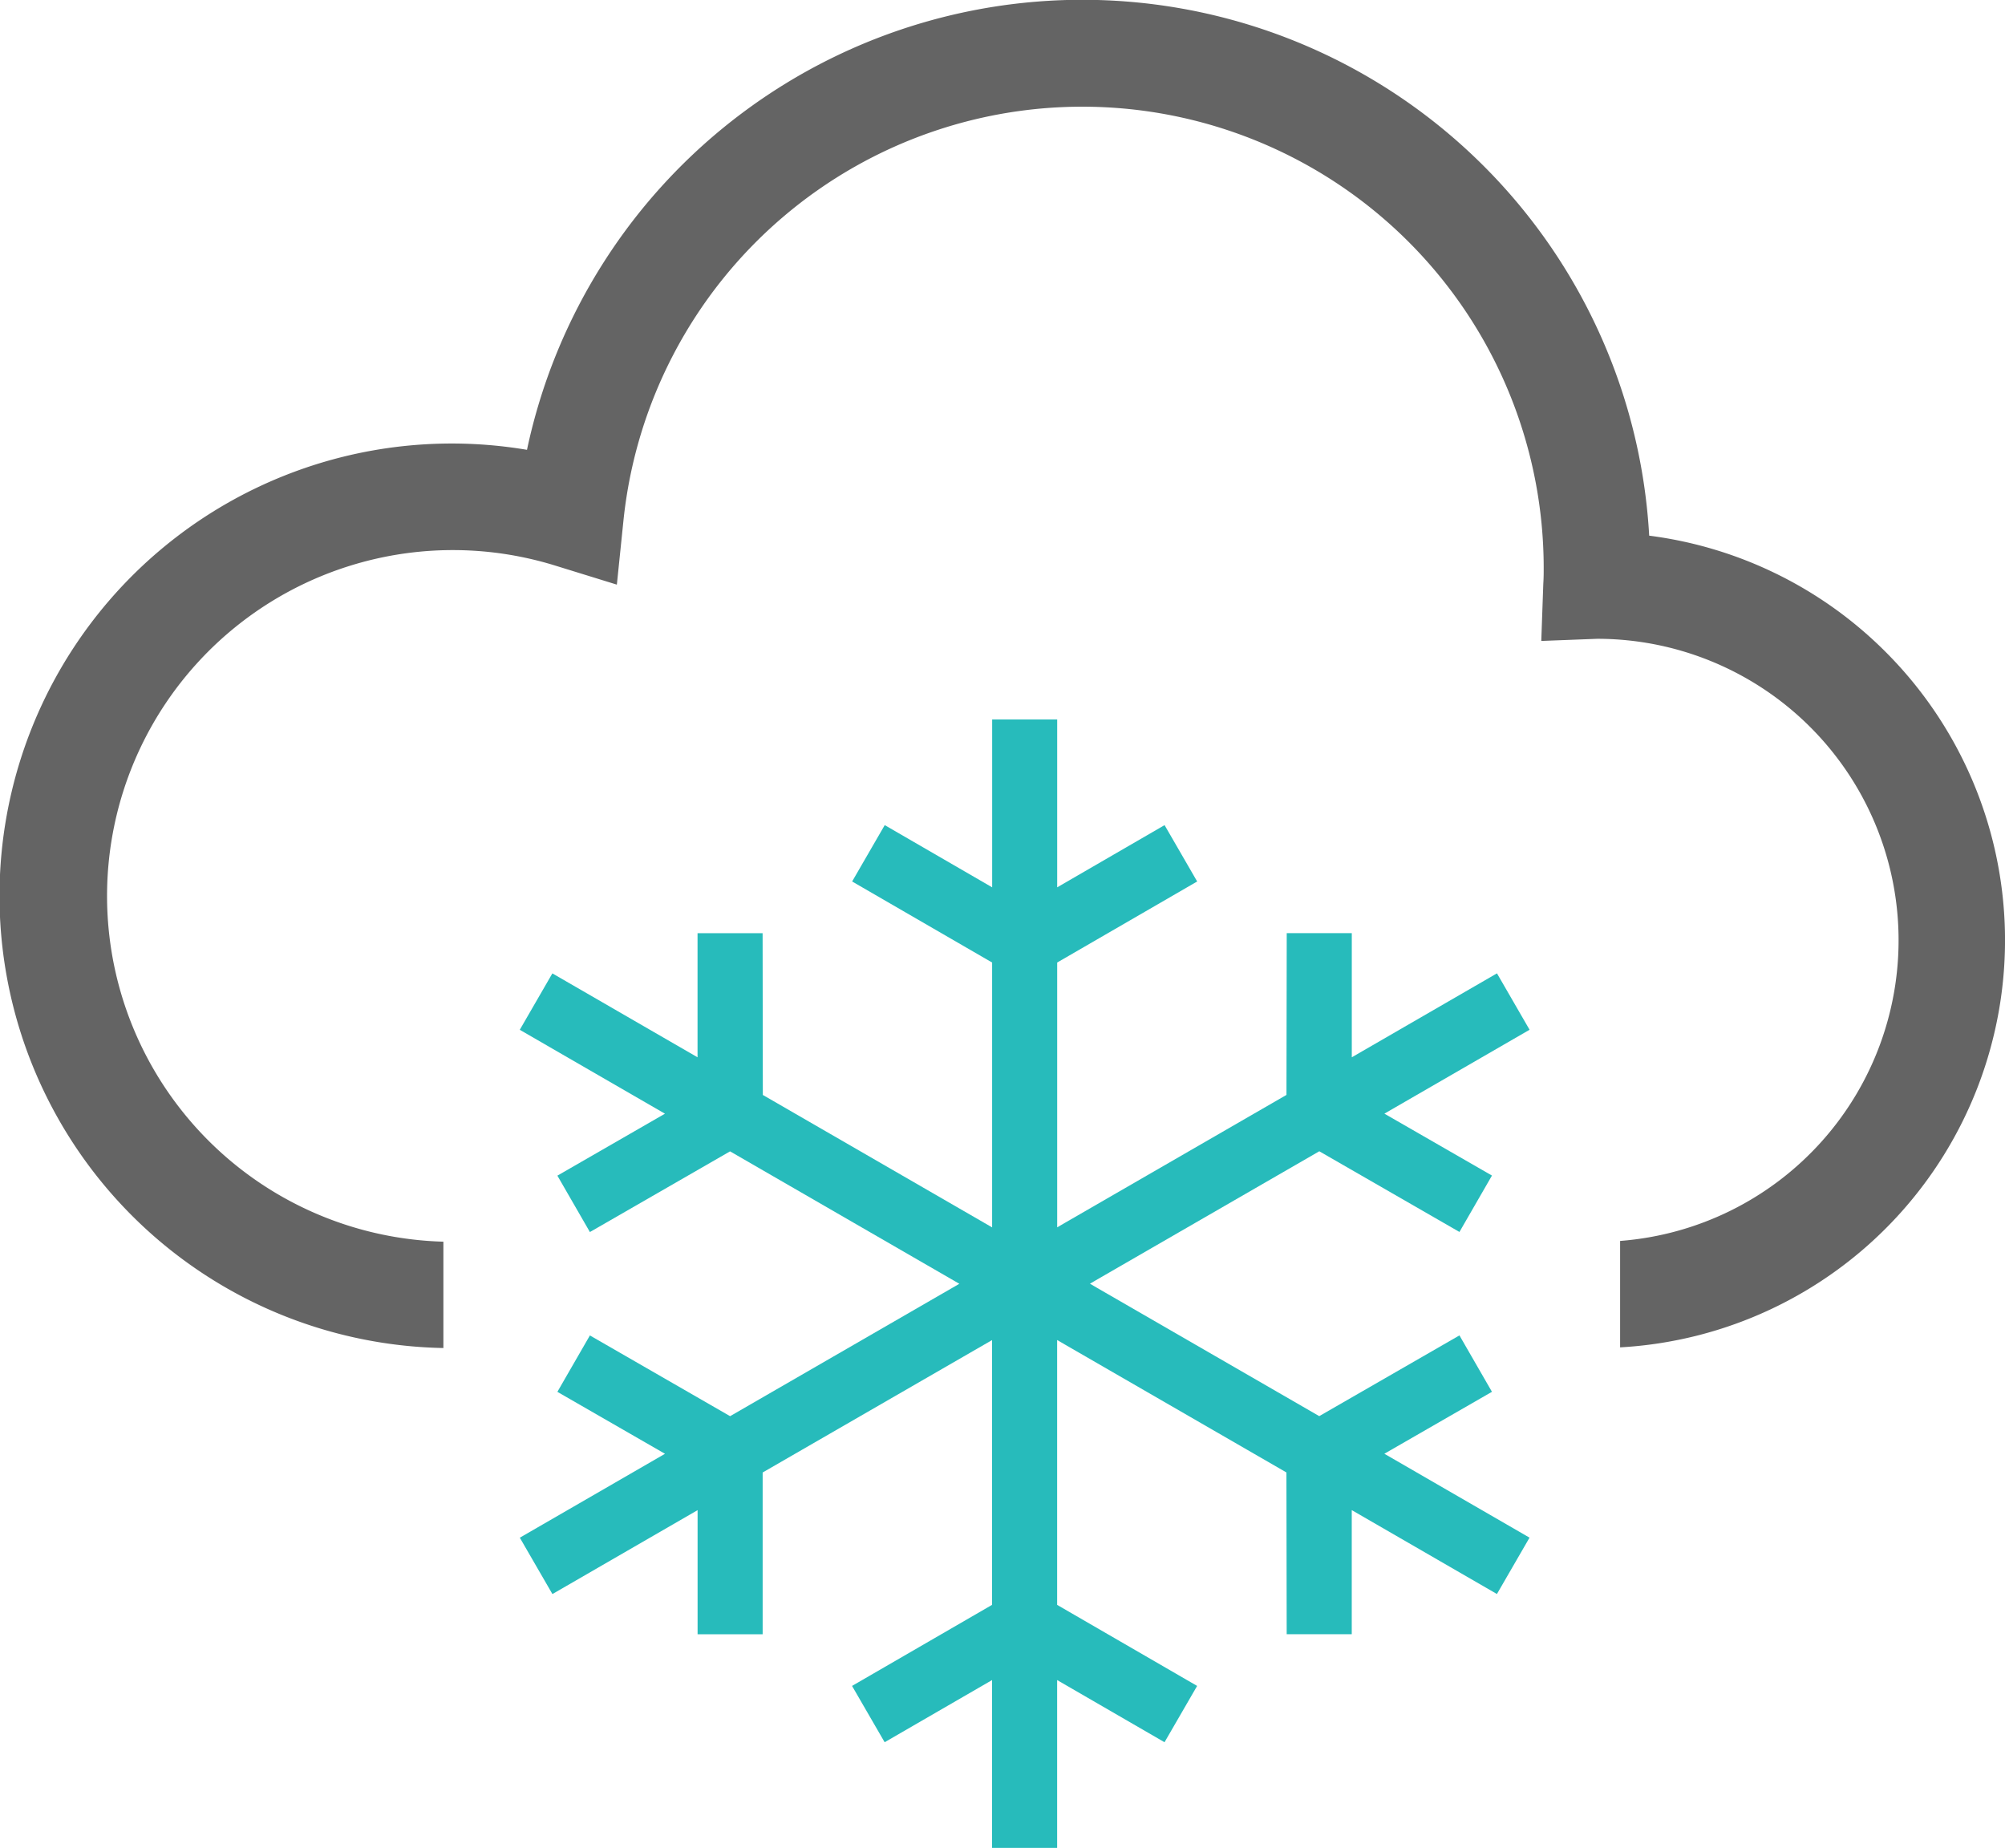
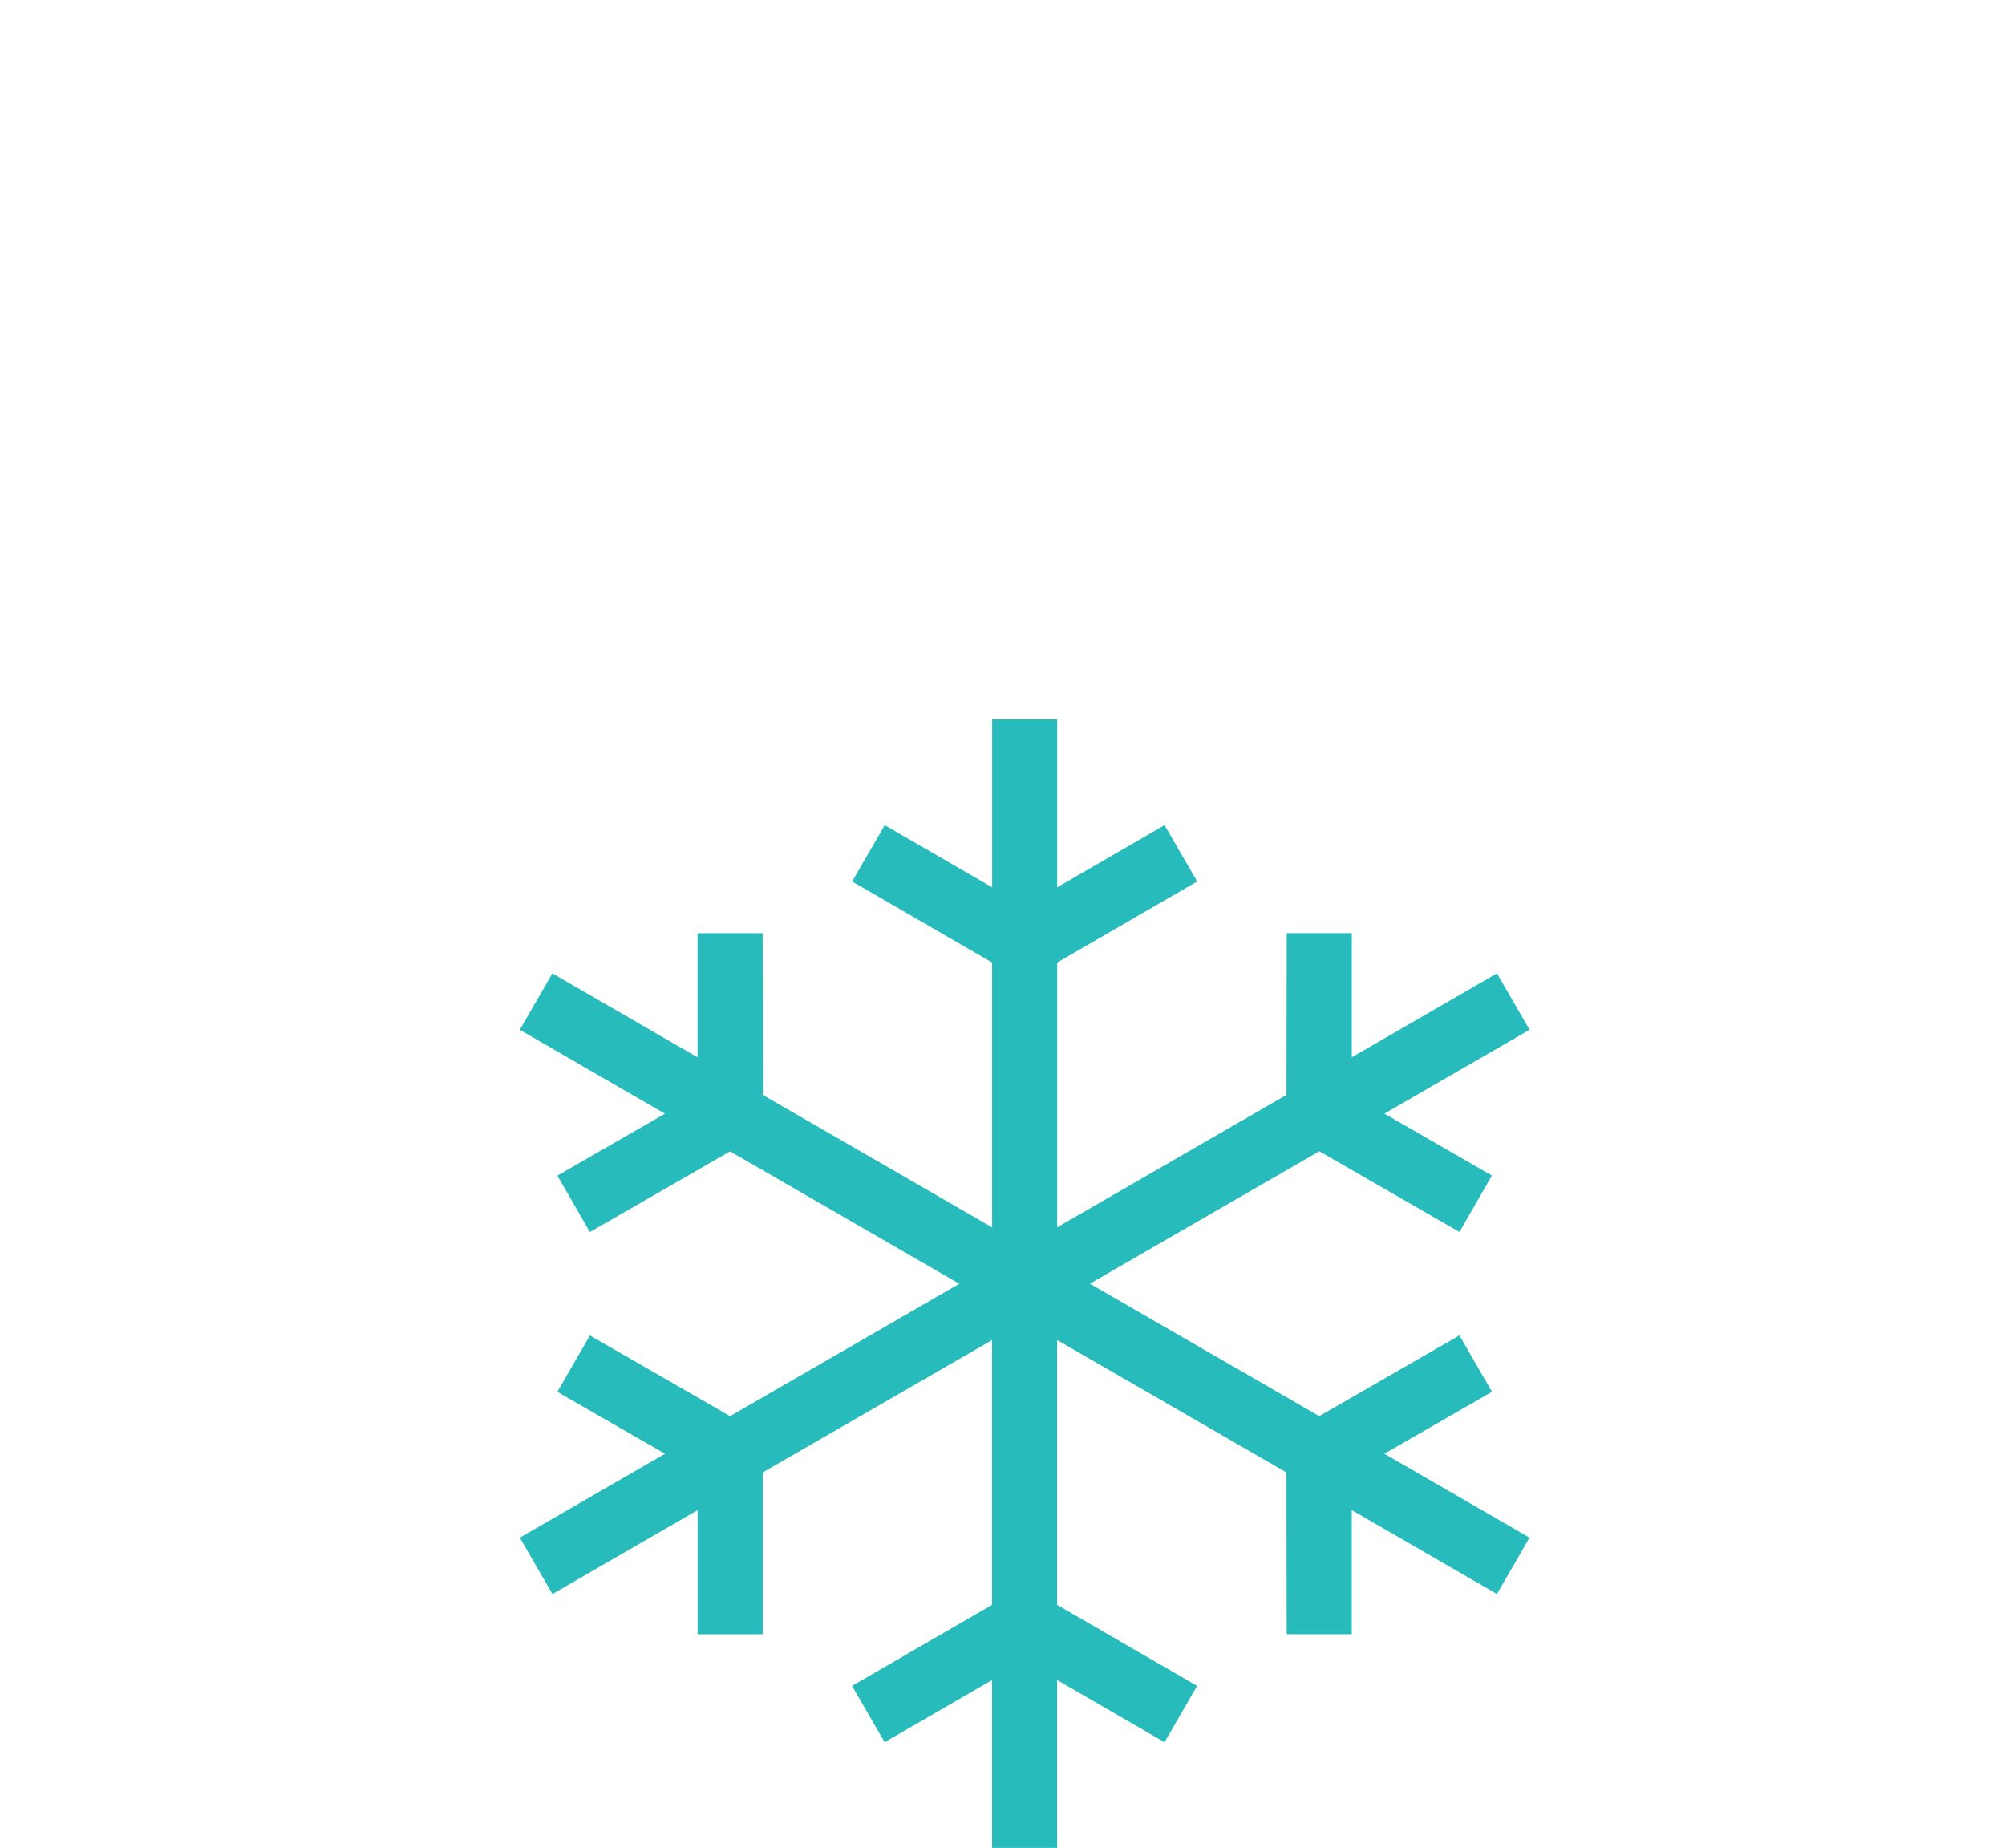
<svg xmlns="http://www.w3.org/2000/svg" width="45.576" height="42" viewBox="0 0 45.576 42">
  <g id="weather-19-svgrepo-com" transform="translate(0 -20.086)">
    <path id="Path_22532" data-name="Path 22532" d="M154.955,209.546l-3.3,1.908,0-2.822-1.479,0-.006,3.677-5.04,2.91-.172.1V209.3l3.182-1.842-.741-1.281-2.441,1.414v-3.815H143.48v3.815l-2.442-1.414-.741,1.281,3.182,1.842v6.02l-5.212-3.01-.005-3.677-1.479,0,0,2.821-3.3-1.907-.741,1.282,3.3,1.907-2.445,1.408.739,1.282,3.186-1.834,5.212,3.01-5.211,3.009-3.187-1.835-.739,1.282,2.446,1.408-3.3,1.907.741,1.281,3.3-1.907,0,2.821,1.479,0,0-3.677,5.214-3.009V223.9l-3.182,1.842.741,1.28,2.442-1.413v3.814h1.479v-3.814l2.441,1.413.741-1.28-3.182-1.842V217.88l.172.1,5.04,2.91.006,3.677,1.479,0,0-2.821,3.3,1.907.741-1.281-3.3-1.907,2.446-1.408-.739-1.282-3.187,1.835-5.041-2.91-.171-.1.171-.1,5.042-2.91,3.186,1.834.739-1.282-2.445-1.407,3.3-1.907Z" transform="translate(-120.927 -167.337)" fill="#27bbbb" />
-     <path id="Path_22533" data-name="Path 22533" d="M42.859,34.9a9.257,9.257,0,0,0-5.371-2.639,12.905,12.905,0,0,0-25.509-1.951,10.28,10.28,0,1,0-1.9,20.415V48.308a7.861,7.861,0,1,1,2.532-15.37l1.411.436.151-1.468a10.487,10.487,0,0,1,20.917,1.087c0,.1,0,.222-.009.361l-.046,1.3,1.277-.049a6.853,6.853,0,0,1,.515,13.686v2.419A9.268,9.268,0,0,0,42.859,34.9Z" transform="translate(0 0)" fill="#646464" />
  </g>
</svg>